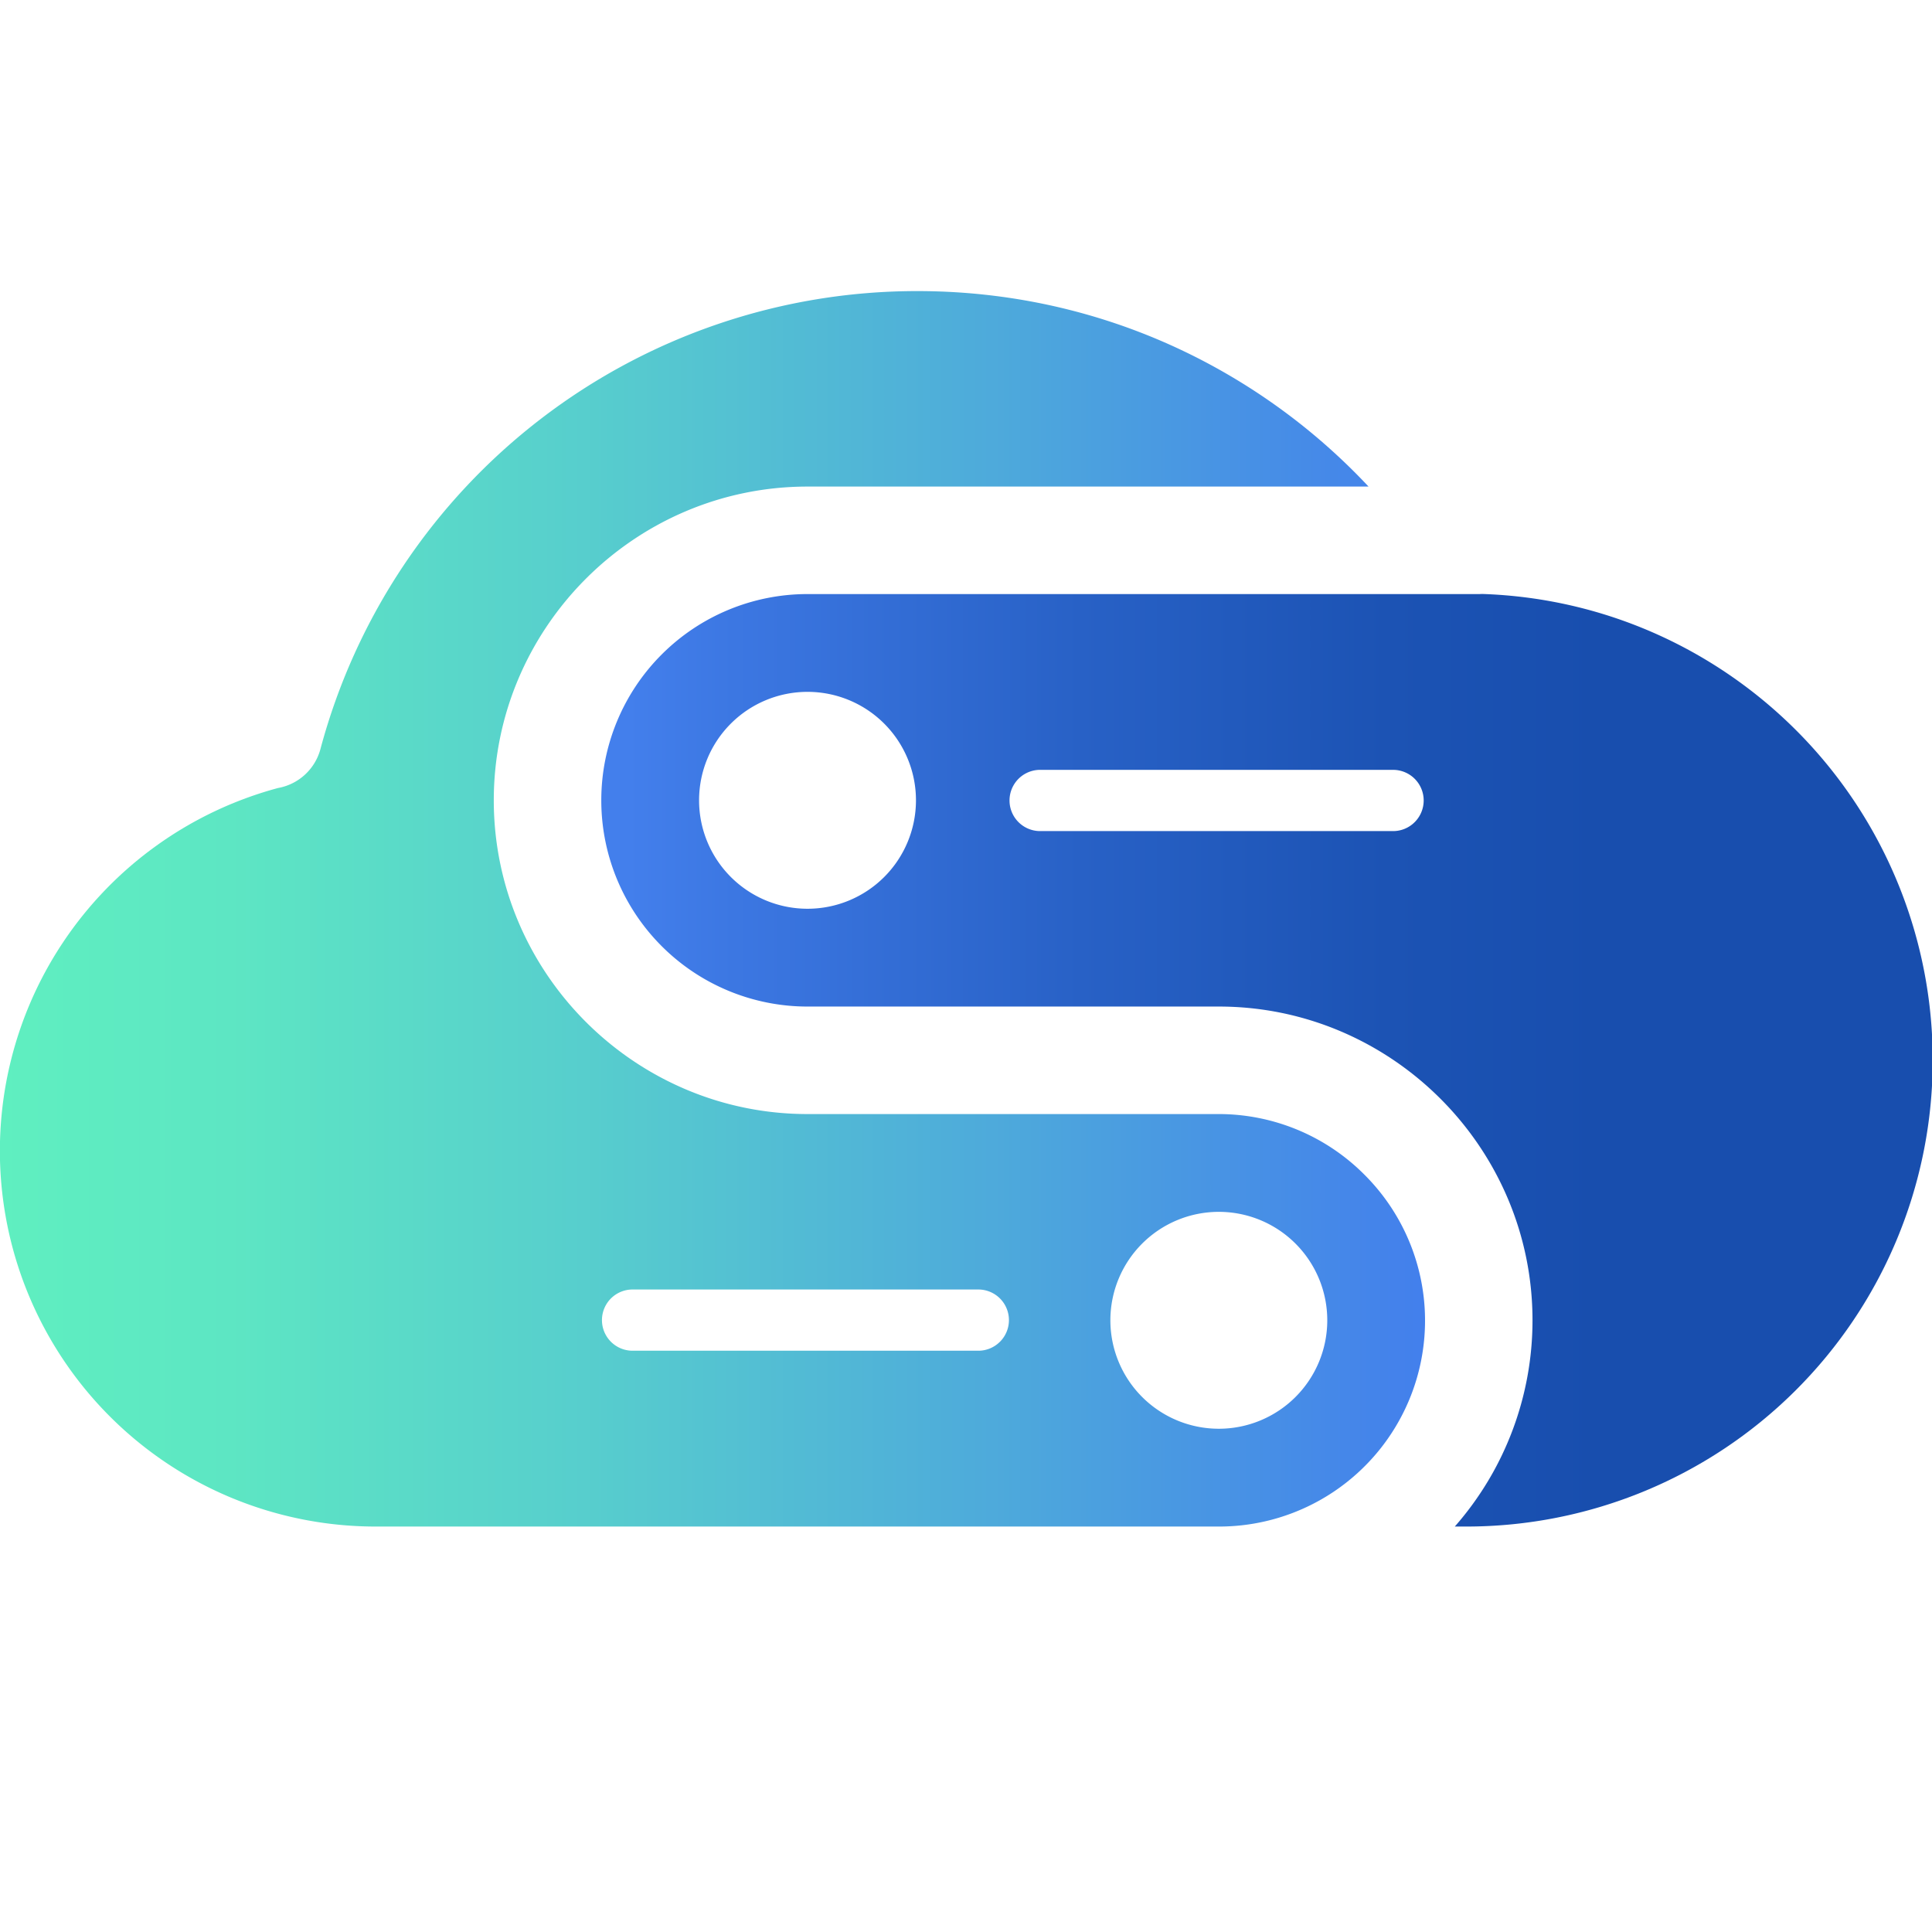
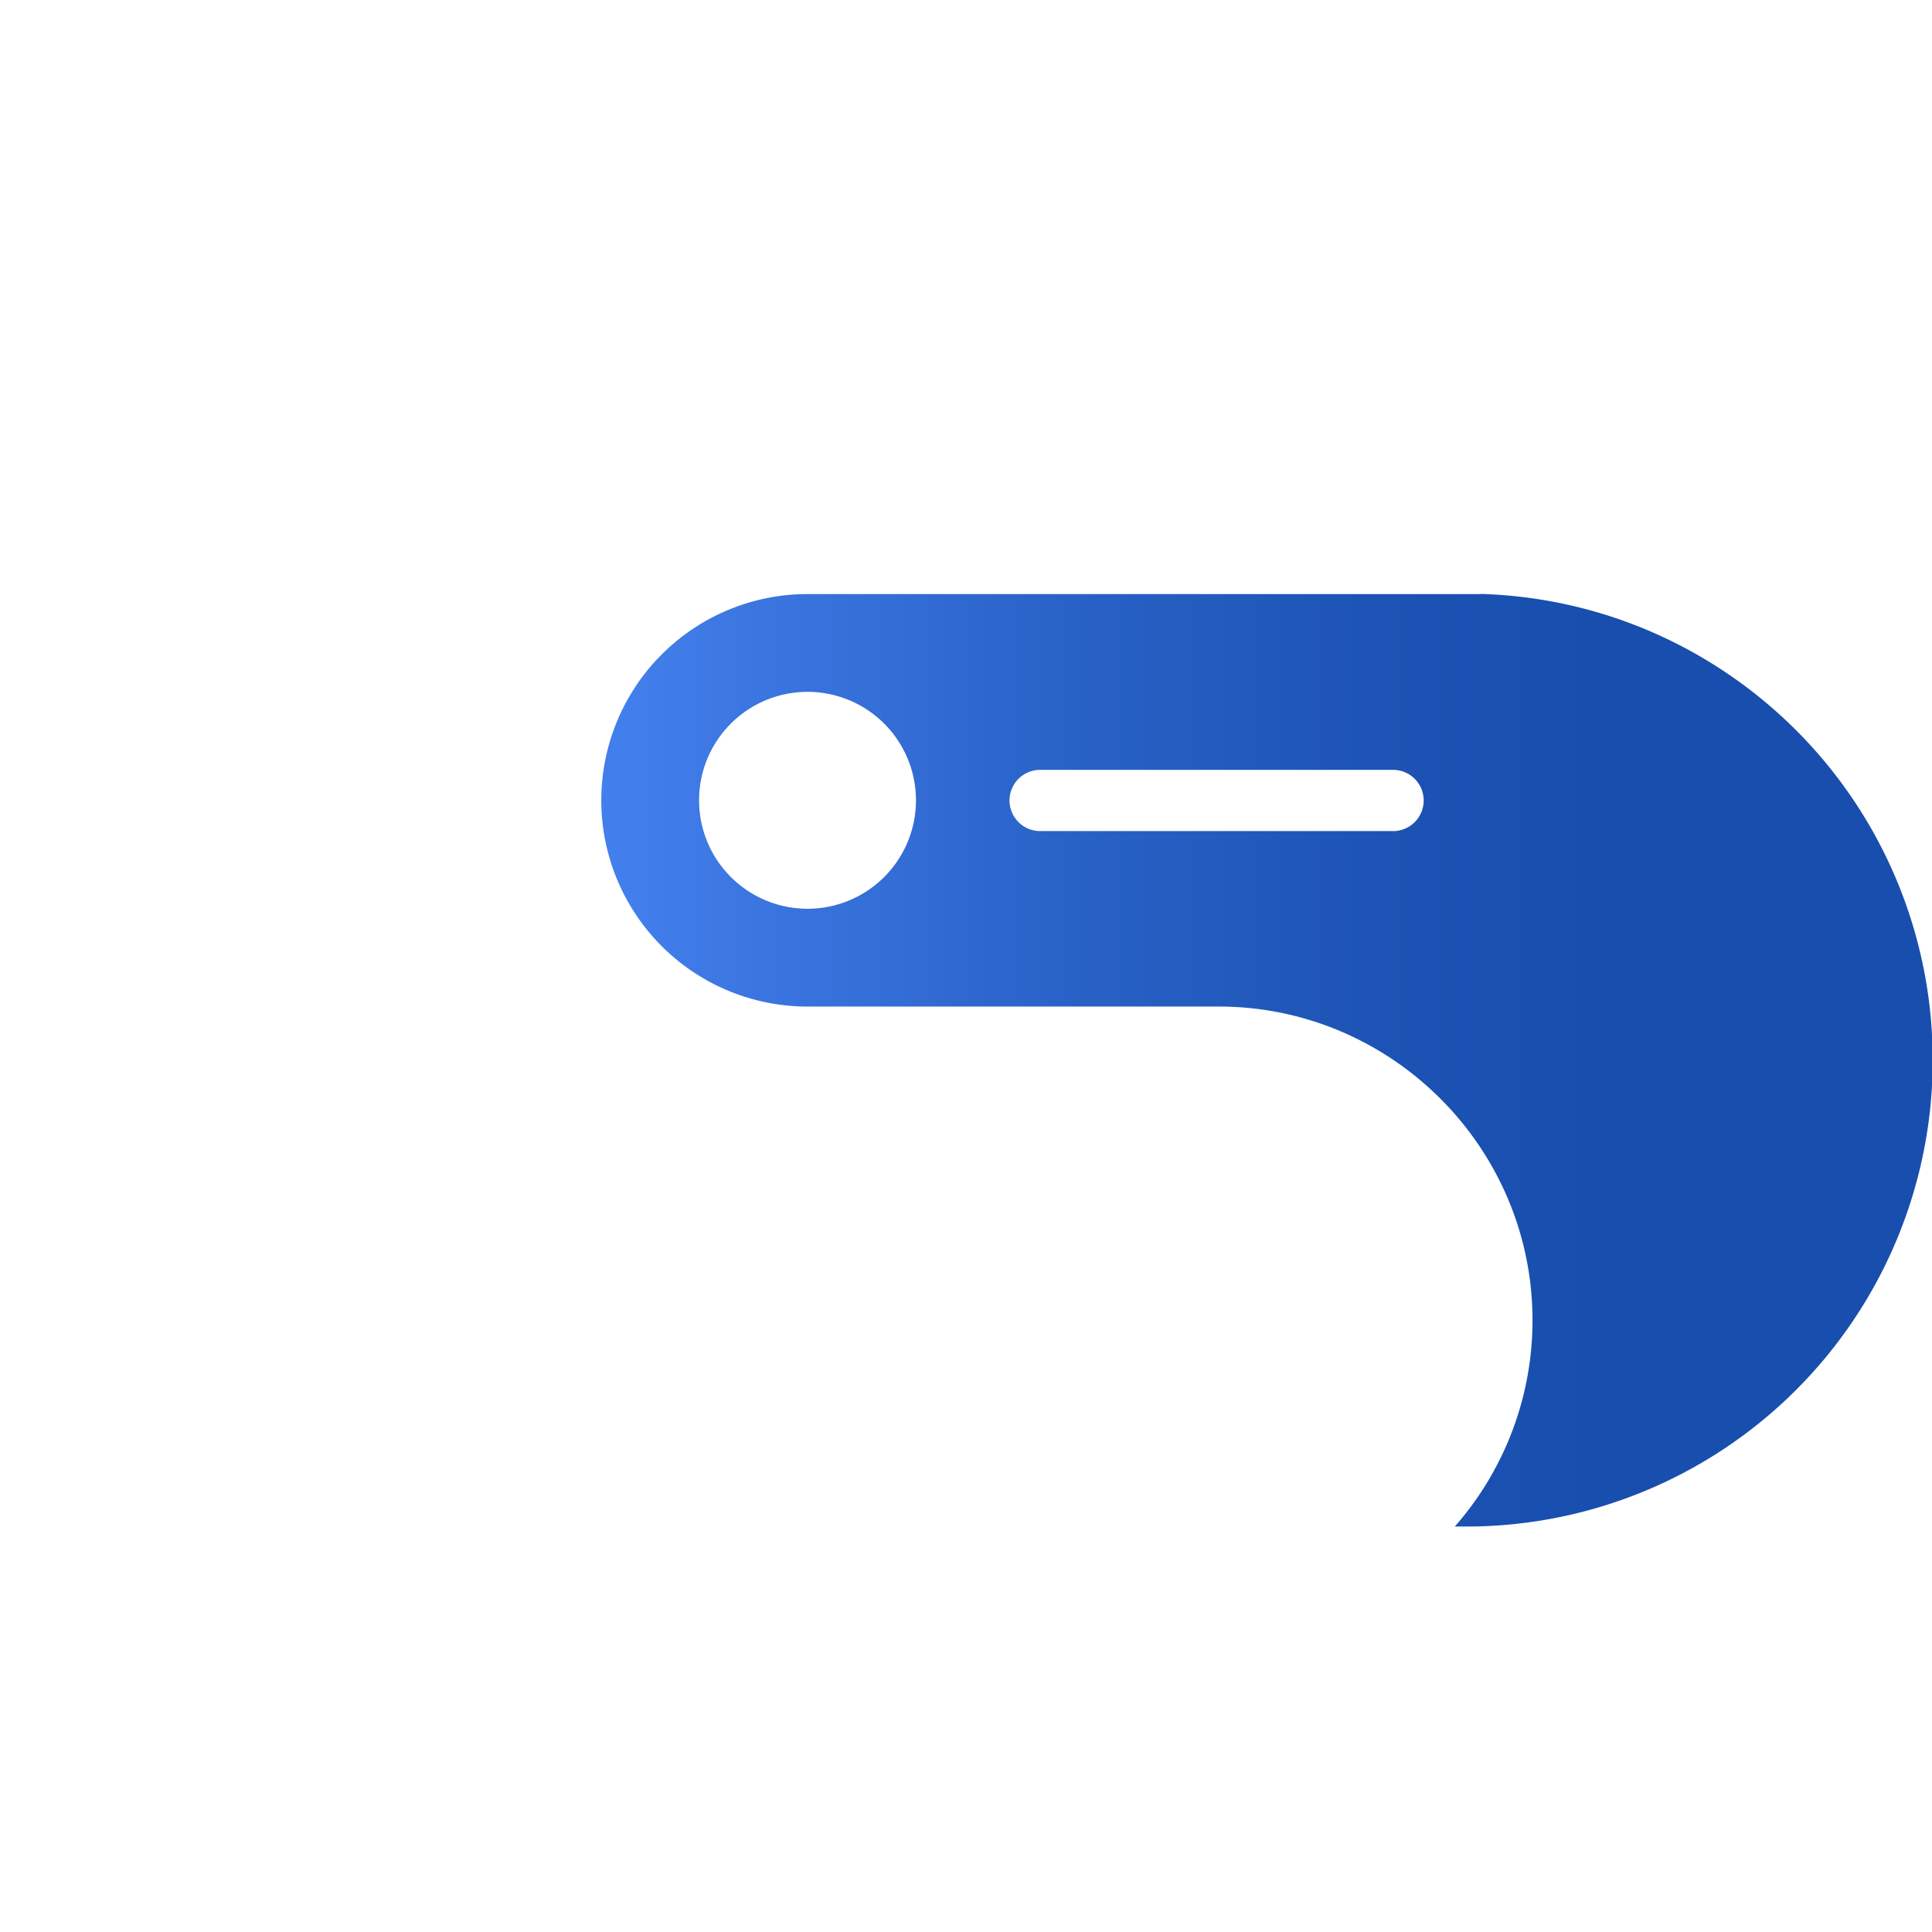
<svg xmlns="http://www.w3.org/2000/svg" id="Layer_1" data-name="Layer 1" viewBox="0 0 2099 2099">
  <defs>
    <style>.cls-1,.cls-2{fill-rule:evenodd;}.cls-1{fill:url(#linear-gradient);}.cls-2{fill:url(#linear-gradient-2);}</style>
    <linearGradient id="linear-gradient" x1="-0.01" y1="987.36" x2="1548.22" y2="987.36" gradientUnits="userSpaceOnUse">
      <stop offset="0" stop-color="#5fefc0" />
      <stop offset="0.16" stop-color="#5de6c3" />
      <stop offset="0.41" stop-color="#57cecd" />
      <stop offset="0.72" stop-color="#4da7dc" />
      <stop offset="1" stop-color="#437fec" />
    </linearGradient>
    <linearGradient id="linear-gradient-2" x1="653.25" y1="1151.9" x2="2099.78" y2="1151.9" gradientUnits="userSpaceOnUse">
      <stop offset="0.02" stop-color="#437fec" />
      <stop offset="0.1" stop-color="#3c77e2" />
      <stop offset="0.36" stop-color="#2861c6" />
      <stop offset="0.59" stop-color="#1c53b4" />
      <stop offset="0.75" stop-color="#184eae" />
    </linearGradient>
  </defs>
  <title>logo Hostpaste[1]</title>
-   <path class="cls-1" d="M1482.36,1276.21a223.43,223.43,0,0,0-158.22-65.85H877.33c-93.82,0-179.05-38.36-240.8-100.09s-100.06-147-100.06-240.77,38.33-179,100.09-240.78,147-100.09,240.77-100.09h609.51A674.55,674.55,0,0,0,1315,396.25c-94.59-51.07-203-80-318.36-80A670.9,670.9,0,0,0,348.15,813.76a58.31,58.31,0,0,1-46.07,42.36A408.19,408.19,0,0,0,408,1658.5h916.14a223.75,223.75,0,0,0,158.22-382.29Zm-396,181.53a33.08,33.08,0,0,1-23.51,9.74H687.25a33.26,33.26,0,0,1,0-66.52h375.64a33.26,33.26,0,0,1,23.51,56.78Zm237.74,94.5A117.82,117.82,0,1,1,1442,1434.42,117.82,117.82,0,0,1,1324.14,1552.24Z" />
  <path class="cls-2" d="M1955.7,797.77c-88.42-90.57-210.42-148.1-345.73-152.48-1.13.08-2.23.13-3.36.13H877.33a224.07,224.07,0,0,0,0,448.14h446.81c93.79,0,179,38.34,240.77,100.09s100.06,147,100.06,240.77a339.36,339.36,0,0,1-84.43,224.08h12.59A506.79,506.79,0,0,0,1955.7,797.77ZM877.33,987.3A117.82,117.82,0,1,1,995.14,869.5,117.8,117.8,0,0,1,877.33,987.3ZM1537,893.18a33.13,33.13,0,0,1-23.52,9.75h-384a33.27,33.27,0,0,1,0-66.53h384A33.26,33.26,0,0,1,1537,893.18Z" />
</svg>